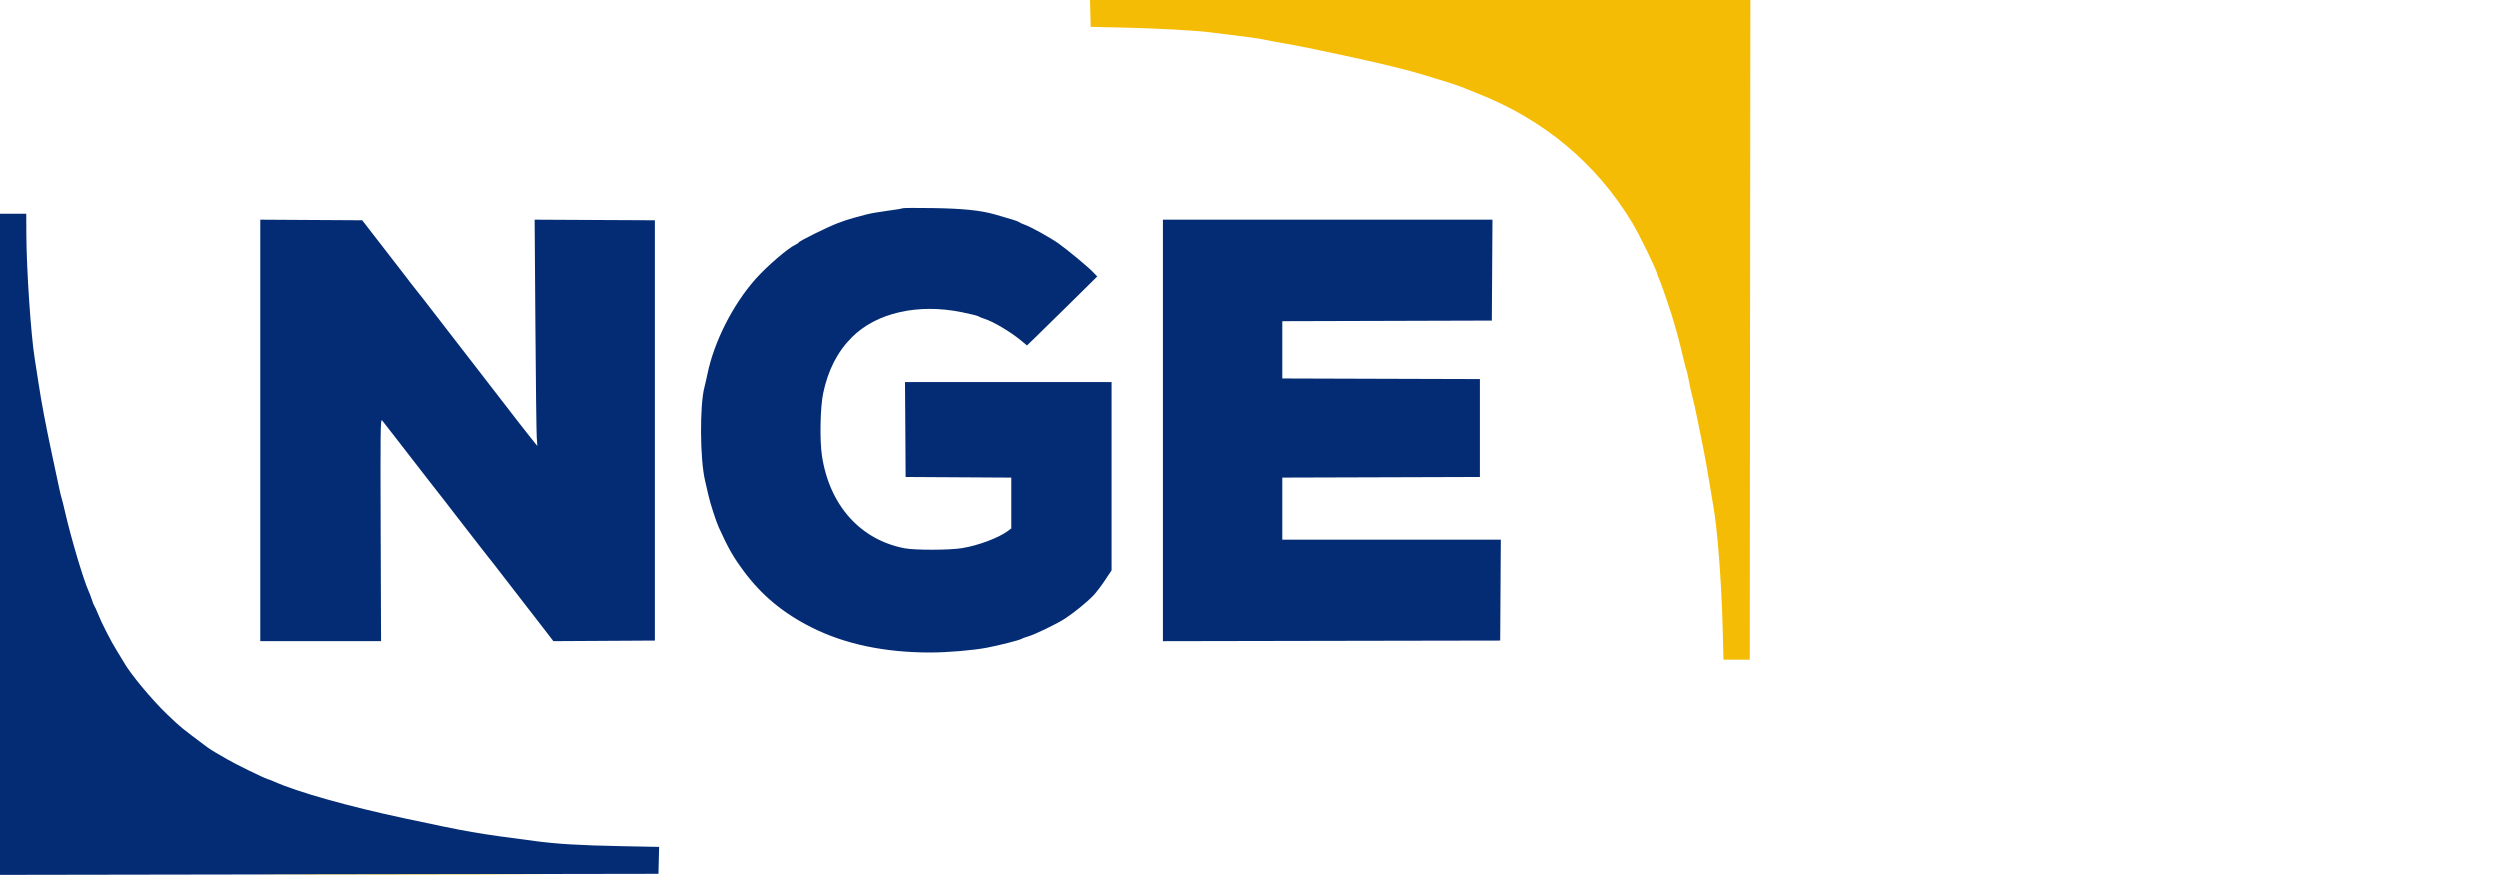
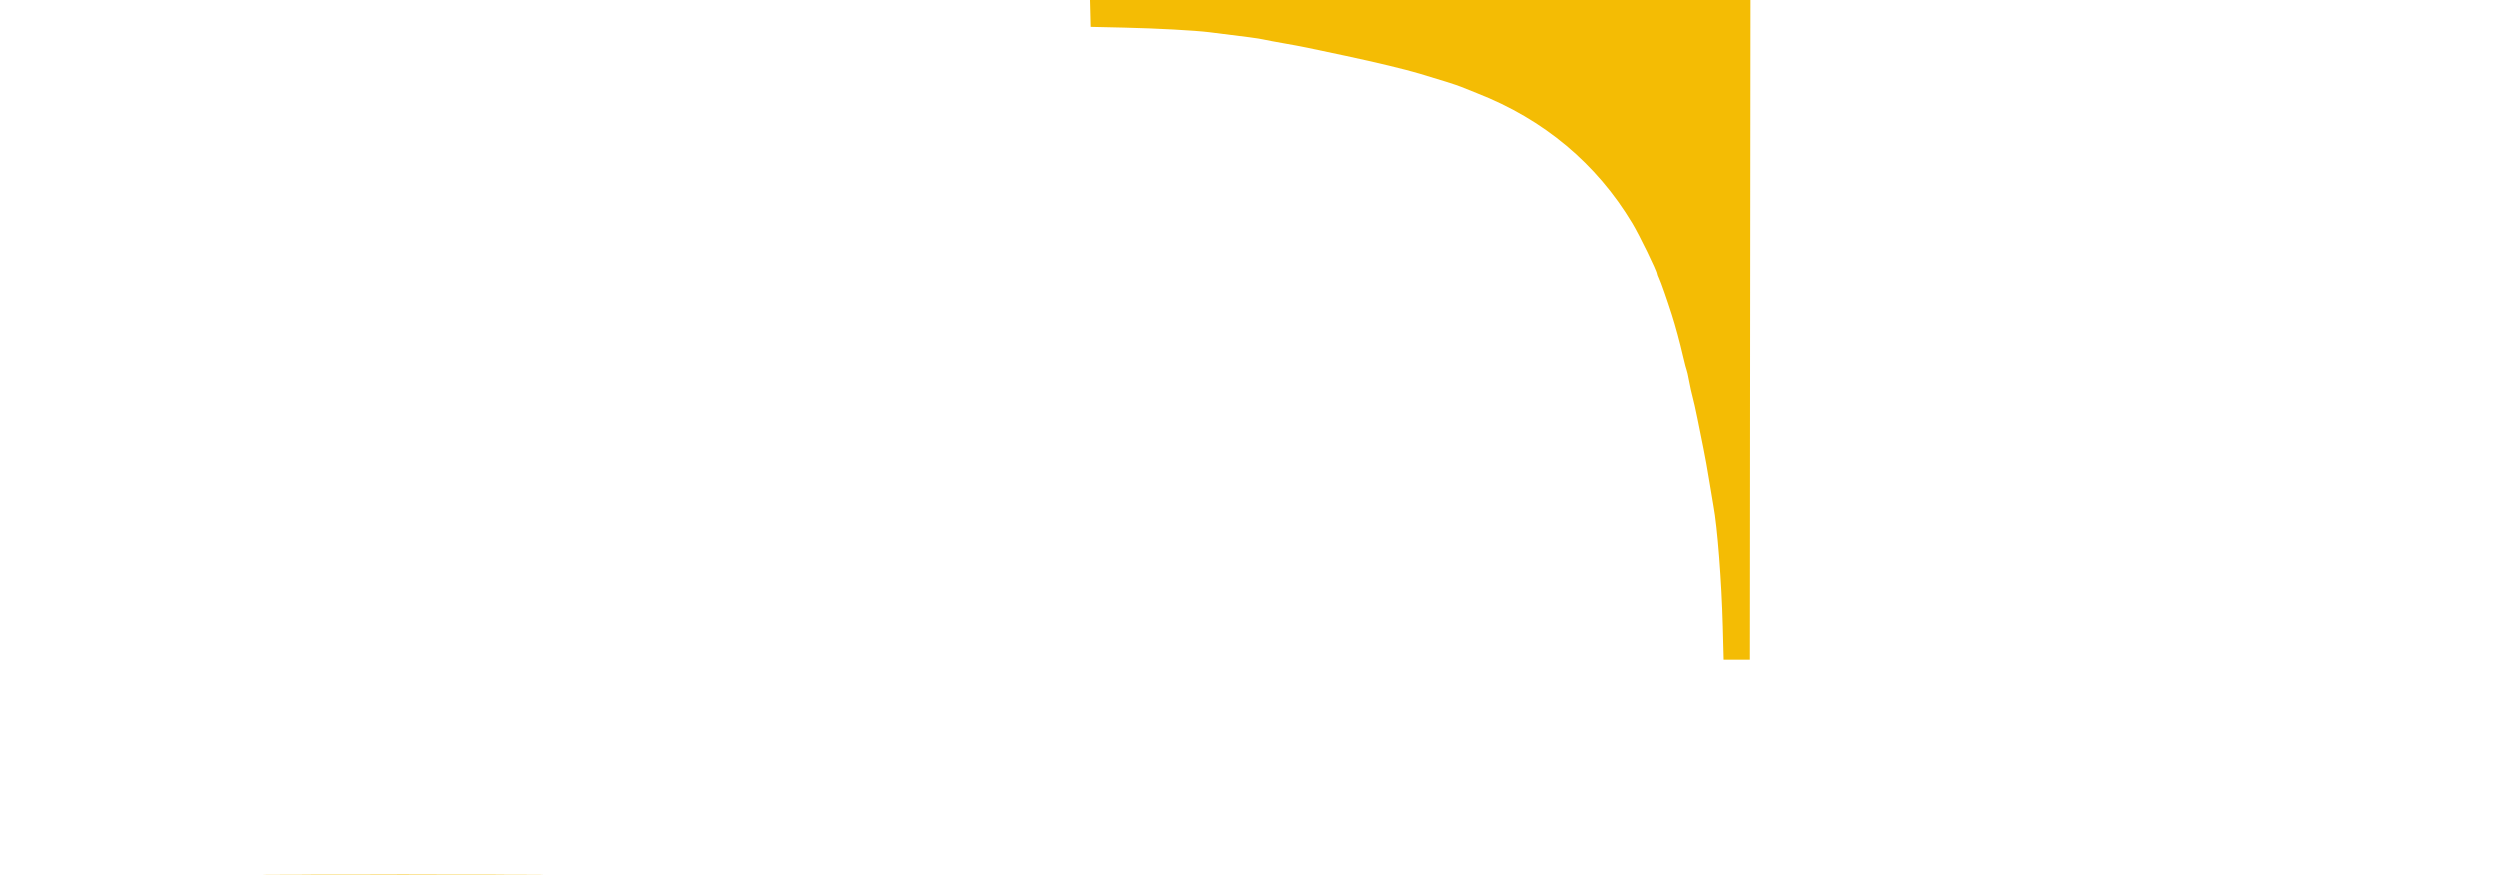
<svg xmlns="http://www.w3.org/2000/svg" width="160" height="56" viewBox="0 0 160 56" fill="none">
  <g clip-path="url(#clip0_1411_24942)">
-     <path fill-rule="evenodd" clip-rule="evenodd" d="M57.761 13.329C57.738 13.352 57.297 13.426 56.781 13.492C56.266 13.559 55.666 13.664 55.45 13.725C55.233 13.786 54.867 13.884 54.636 13.943C54.404 14.002 53.94 14.155 53.604 14.285C52.923 14.547 51.12 15.441 51.12 15.516C51.12 15.542 51.028 15.606 50.915 15.658C50.428 15.88 49.057 17.062 48.331 17.887C46.893 19.521 45.705 21.87 45.281 23.918C45.216 24.233 45.13 24.611 45.09 24.758C44.776 25.908 44.796 29.373 45.123 30.756C45.183 31.009 45.285 31.451 45.35 31.74C45.458 32.222 45.831 33.373 45.996 33.737C46.62 35.107 46.923 35.638 47.61 36.564C48.755 38.108 50.142 39.255 51.969 40.169C54.079 41.225 56.621 41.76 59.526 41.76C60.625 41.76 62.276 41.621 63.156 41.454C63.907 41.312 65.267 40.967 65.365 40.893C65.411 40.859 65.603 40.788 65.792 40.734C66.233 40.609 67.617 39.94 68.161 39.589C68.71 39.234 69.569 38.536 69.969 38.119C70.144 37.936 70.479 37.498 70.714 37.145L71.141 36.502V30.477V24.452H64.53H57.919L57.94 27.49L57.959 30.527L61.341 30.547L64.722 30.567V32.195V33.822L64.507 33.981C63.9 34.43 62.594 34.917 61.551 35.084C60.75 35.212 58.563 35.216 57.903 35.091C55.057 34.552 53.075 32.332 52.602 29.152C52.454 28.161 52.496 26.057 52.68 25.178C52.993 23.683 53.593 22.514 54.521 21.584C56.087 20.017 58.746 19.409 61.547 19.979C62.091 20.089 62.573 20.208 62.617 20.243C62.661 20.278 62.835 20.349 63.003 20.402C63.577 20.583 64.662 21.228 65.358 21.803L65.726 22.107L66.236 21.618C66.516 21.349 67.528 20.356 68.484 19.412L70.223 17.695L69.937 17.398C69.611 17.059 68.311 15.982 67.74 15.578C67.233 15.218 65.996 14.53 65.614 14.395C65.446 14.336 65.27 14.256 65.224 14.217C65.147 14.154 64.693 14.01 63.622 13.709C62.731 13.46 61.607 13.347 59.715 13.317C58.664 13.3 57.784 13.306 57.761 13.329ZM0 34.835V55.992L21.071 55.958L42.142 55.924L42.163 55.062L42.185 54.201L39.756 54.154C37.124 54.102 35.7 54.019 34.271 53.831C30.349 53.316 30.147 53.281 25.904 52.377C22.299 51.61 19.023 50.686 17.537 50.018C17.411 49.961 17.222 49.889 17.117 49.858C16.865 49.782 15.044 48.89 14.557 48.603C14.347 48.48 14.02 48.291 13.831 48.183C13.642 48.075 13.384 47.91 13.258 47.816C11.474 46.476 11.621 46.596 10.713 45.733C9.734 44.802 8.327 43.11 7.919 42.371C7.849 42.245 7.651 41.919 7.478 41.645C7.116 41.072 6.495 39.857 6.261 39.264C6.173 39.04 6.073 38.822 6.04 38.78C6.007 38.738 5.937 38.566 5.885 38.398C5.832 38.23 5.742 37.989 5.684 37.863C5.35 37.133 4.553 34.463 4.168 32.782C4.067 32.34 3.963 31.926 3.938 31.86C3.895 31.749 3.793 31.282 3.318 29.037C2.907 27.097 2.663 25.808 2.485 24.643C2.382 23.971 2.262 23.197 2.218 22.924C1.977 21.417 1.698 17.268 1.687 15.034L1.681 13.678H0.841H0V34.835ZM16.658 27.546V41.034H20.523H24.388L24.363 33.9C24.34 27.55 24.35 26.78 24.452 26.902C24.515 26.977 24.876 27.441 25.255 27.932C25.853 28.709 26.895 30.053 27.355 30.642C27.437 30.747 27.634 31 27.793 31.204C27.952 31.408 28.254 31.794 28.464 32.062C28.674 32.33 28.966 32.708 29.113 32.903C29.261 33.098 29.553 33.475 29.763 33.742C29.973 34.008 30.334 34.473 30.565 34.776C30.796 35.079 31.089 35.454 31.215 35.609C31.341 35.765 31.513 35.982 31.597 36.091C32.517 37.284 33.229 38.204 33.736 38.857C34.073 39.289 34.589 39.956 34.883 40.339L35.417 41.034L38.665 41.015L41.913 40.996V27.547V14.098L38.065 14.079L34.217 14.059L34.265 20.727C34.291 24.394 34.33 27.652 34.351 27.968L34.39 28.541L34.232 28.349C34.145 28.244 33.998 28.059 33.905 27.938C33.812 27.817 33.65 27.61 33.545 27.48C33.44 27.349 33.248 27.104 33.119 26.936C32.496 26.127 32.071 25.577 31.385 24.691C30.974 24.16 30.346 23.348 29.99 22.886C29.634 22.424 29.058 21.68 28.712 21.233C28.117 20.467 27.633 19.84 27.095 19.142C26.966 18.974 26.774 18.731 26.669 18.603C26.563 18.474 26.391 18.255 26.286 18.115C26.181 17.976 25.94 17.662 25.751 17.417C25.562 17.173 25.107 16.584 24.739 16.109C24.372 15.633 23.871 14.987 23.626 14.671L23.182 14.098L19.92 14.079L16.658 14.059V27.546ZM74.427 27.547V41.035L85.22 41.015L96.013 40.996L96.033 37.767L96.053 34.539H89.061H82.068V32.553V30.566L88.391 30.547L94.714 30.527V27.394V24.261L88.391 24.242L82.068 24.222V22.389V20.556L88.773 20.537L95.478 20.517L95.498 17.289L95.518 14.06H84.972H74.427V27.547Z" fill="#042C74" />
    <path fill-rule="evenodd" clip-rule="evenodd" d="M69.782 0.86L69.803 1.719L71.943 1.767C74.054 1.815 76.438 1.944 77.407 2.063C79.891 2.368 80.548 2.456 80.845 2.524C81.034 2.567 81.671 2.686 82.259 2.789C83.278 2.968 83.678 3.049 86.156 3.581C88.181 4.016 89.872 4.424 90.855 4.714C92.077 5.074 93.262 5.45 93.492 5.549C93.618 5.604 94.082 5.789 94.523 5.962C98.803 7.632 102.198 10.47 104.485 14.289C104.953 15.069 106.062 17.353 106.062 17.535C106.062 17.565 106.112 17.698 106.173 17.831C106.288 18.077 106.673 19.179 106.979 20.135C107.213 20.864 107.49 21.889 107.709 22.833C107.81 23.266 107.91 23.65 107.932 23.686C107.954 23.722 108.025 24.038 108.09 24.388C108.154 24.739 108.256 25.197 108.316 25.407C108.376 25.617 108.514 26.236 108.624 26.783C108.733 27.329 108.906 28.189 109.009 28.693C109.113 29.198 109.279 30.126 109.379 30.756C109.479 31.387 109.6 32.109 109.647 32.361C109.9 33.699 110.174 37.223 110.247 40.075L110.303 42.218H111.143H111.984L112.003 21.109L112.022 0H90.891H69.76L69.782 0.86ZM18.479 55.992C22.527 56.003 29.13 56.003 33.15 55.992C37.171 55.981 33.859 55.972 25.79 55.972C17.72 55.972 14.431 55.981 18.479 55.992Z" fill="#F4BC04" />
  </g>
  <defs>
    <clipPath id="clip0_1411_24942">
      <rect width="160" height="56" fill="white" />
    </clipPath>
  </defs>
</svg>